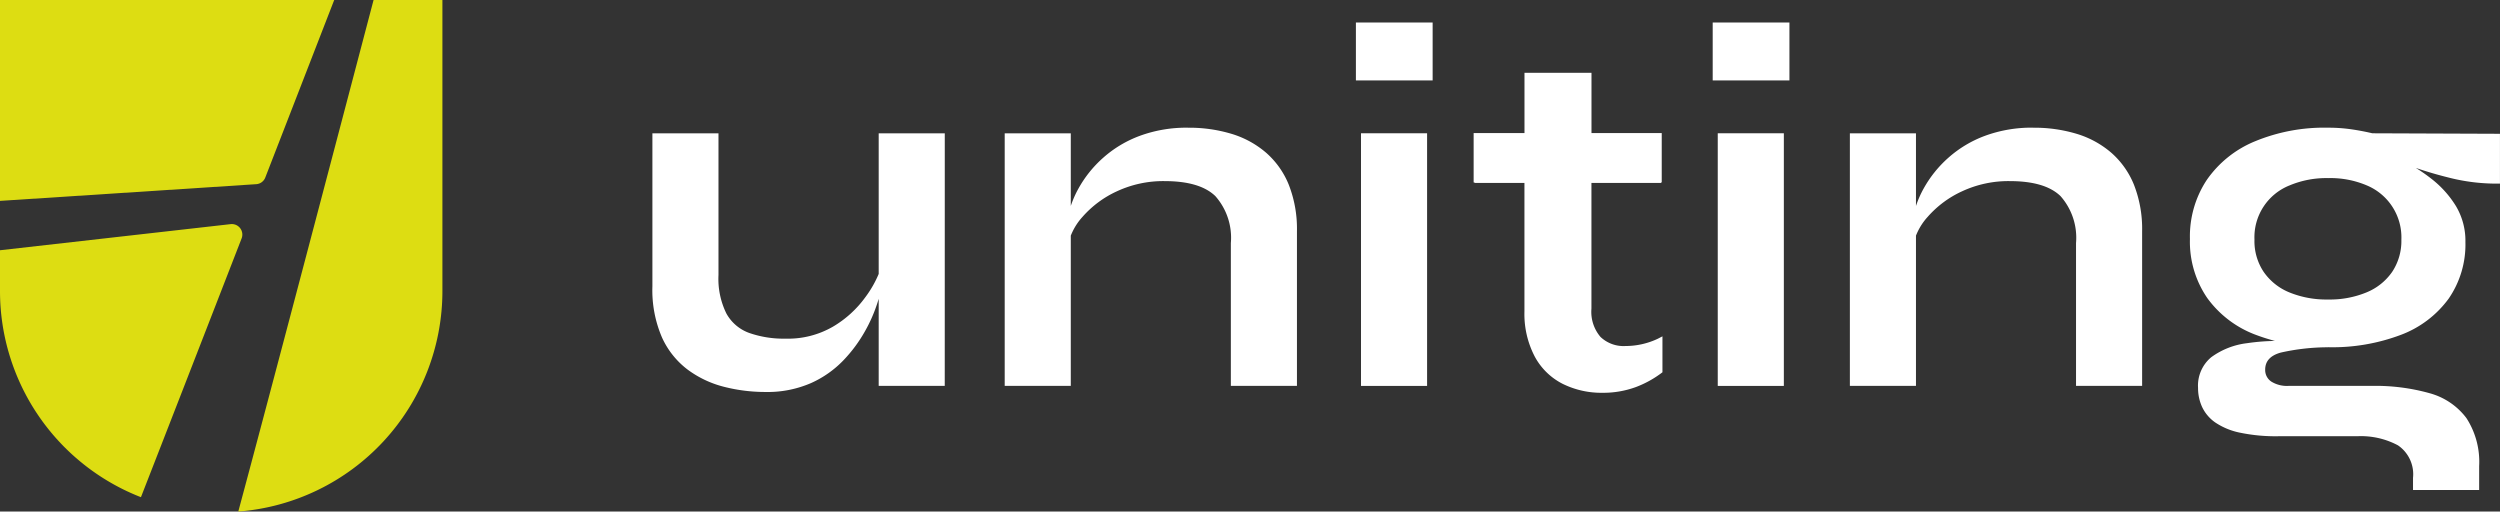
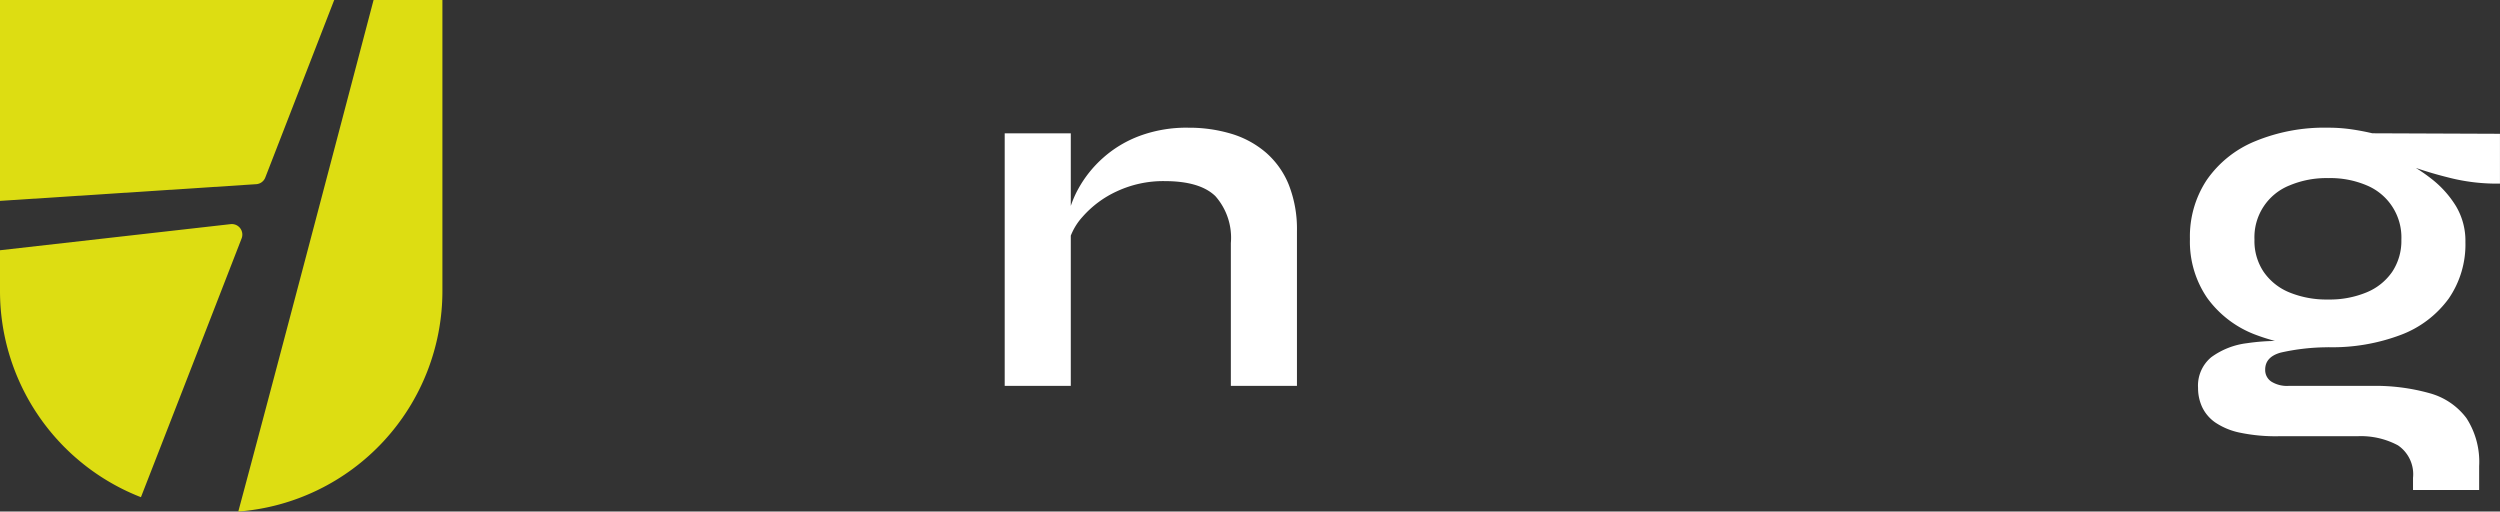
<svg xmlns="http://www.w3.org/2000/svg" data-name="Livello 1" width="239.466" height="48.998">
  <rect width="100%" height="100%" fill="#333333" stroke="none" />
  <g data-name="Raggruppa 4">
    <g data-name="Raggruppa 2" fill="#fff">
      <g data-name="Raggruppa 1">
-         <path data-name="Tracciato 1" d="m84.505 25.326.048 1.655a14.708 14.708 0 0 1-.488 1.97 14.463 14.463 0 0 1-1.198 2.753 13.724 13.724 0 0 1-2.07 2.8 9.908 9.908 0 0 1-3.116 2.191 10.429 10.429 0 0 1-4.382.851 15.94 15.94 0 0 1-3.919-.488 9.935 9.935 0 0 1-3.479-1.629 7.989 7.989 0 0 1-2.485-3.09 11.438 11.438 0 0 1-.925-4.917V12.769h6.33V26.35a7.5 7.5 0 0 0 .756 3.677 4.059 4.059 0 0 0 2.217 1.875 10 10 0 0 0 3.457.536 8.59 8.59 0 0 0 4.529-1.145 10.227 10.227 0 0 0 3.09-2.8 10.426 10.426 0 0 0 1.629-3.163Zm5.989 11.637h-6.327V12.769h6.33Z" />
        <path data-name="Tracciato 2" d="M96.237 12.769h6.33v24.194h-6.33Zm17.574-.536a14.054 14.054 0 0 1 4.14.583 9.082 9.082 0 0 1 3.31 1.8 8.106 8.106 0 0 1 2.191 3.09 11.587 11.587 0 0 1 .778 4.455v14.8h-6.331V23.283a6.02 6.02 0 0 0-1.486-4.5q-1.484-1.432-4.844-1.435a10.511 10.511 0 0 0-4.576.972 9.812 9.812 0 0 0-3.31 2.459 5.856 5.856 0 0 0-1.461 3.09l-.048-2.485a9.722 9.722 0 0 1 1.119-3.31 11.178 11.178 0 0 1 2.359-2.947 11.043 11.043 0 0 1 3.53-2.117 12.92 12.92 0 0 1 4.624-.778Z" />
-         <path data-name="Tracciato 3" d="M137.227 2.156v5.548h-7.35V2.156Zm-6.862 10.61h6.33v24.2h-6.33Z" />
-         <path data-name="Tracciato 4" d="M171.403 2.156v5.548h-7.35V2.156Zm-6.866 10.61h6.331v24.2h-6.331Z" />
-         <path data-name="Tracciato 5" d="M177.193 12.769h6.331v24.194h-6.331Zm17.574-.536a14.054 14.054 0 0 1 4.14.583 9.082 9.082 0 0 1 3.31 1.8 8.106 8.106 0 0 1 2.191 3.09 11.587 11.587 0 0 1 .778 4.455v14.8h-6.331V23.283a6.02 6.02 0 0 0-1.486-4.5q-1.484-1.432-4.844-1.435a10.511 10.511 0 0 0-4.576.972 9.812 9.812 0 0 0-3.31 2.459 5.856 5.856 0 0 0-1.461 3.09l-.045-2.488a9.722 9.722 0 0 1 1.119-3.31 11.18 11.18 0 0 1 2.359-2.947 11.043 11.043 0 0 1 3.53-2.117 12.92 12.92 0 0 1 4.624-.778Z" />
        <path data-name="Tracciato 6" d="M223.006 33.264a18.655 18.655 0 0 1-6.935-1.193 10.084 10.084 0 0 1-4.65-3.53 9.522 9.522 0 0 1-1.655-5.648 9.791 9.791 0 0 1 1.607-5.648 10.438 10.438 0 0 1 4.6-3.7 17.365 17.365 0 0 1 7.035-1.314 15.3 15.3 0 0 1 2.165.147c.7.1 1.387.229 2.07.389l12.22.048v4.771a18.5 18.5 0 0 1-5.038-.609 36.853 36.853 0 0 1-4.5-1.435l-.147-.341a16.359 16.359 0 0 1 3.116 1.923 9.818 9.818 0 0 1 2.359 2.627 6.483 6.483 0 0 1 .9 3.431 9.128 9.128 0 0 1-1.607 5.427 10.034 10.034 0 0 1-4.55 3.457 18.573 18.573 0 0 1-6.987 1.193Zm8.128 13.681v-1.167a3.351 3.351 0 0 0-1.435-3.116 7.514 7.514 0 0 0-3.919-.877h-7.545a16.654 16.654 0 0 1-3.677-.341 6.577 6.577 0 0 1-2.359-.972 3.775 3.775 0 0 1-1.266-1.486 4.331 4.331 0 0 1-.389-1.824 3.533 3.533 0 0 1 1.266-2.947 7.274 7.274 0 0 1 3.409-1.34 20.514 20.514 0 0 1 4.723-.147l3.068.536a20.781 20.781 0 0 0-4.55.51q-1.484.415-1.486 1.629a1.327 1.327 0 0 0 .583 1.145 2.83 2.83 0 0 0 1.655.415h7.934a19.253 19.253 0 0 1 5.574.7 6.564 6.564 0 0 1 3.53 2.385 7.7 7.7 0 0 1 1.219 4.6v2.286h-6.331Zm-8.128-18.257a9.184 9.184 0 0 0 3.677-.683 5.523 5.523 0 0 0 2.459-1.97 5.369 5.369 0 0 0 .877-3.09 5.394 5.394 0 0 0-3.31-5.185 8.9 8.9 0 0 0-3.7-.7 9.081 9.081 0 0 0-3.7.7 5.34 5.34 0 0 0-3.362 5.185 5.3 5.3 0 0 0 .877 3.09 5.523 5.523 0 0 0 2.459 1.97 9.366 9.366 0 0 0 3.725.683Z" />
      </g>
-       <path data-name="Tracciato 7" d="m159.226 32.223-.423.22a7.238 7.238 0 0 1-3.085.7 3.206 3.206 0 0 1-2.411-.869 3.7 3.7 0 0 1-.869-2.709V17.522h6.668v-.043h.065v-4.732h-6.728V6.974h-6.418v5.773h-4.87v4.732h.091v.043h4.775v12.289a8.8 8.8 0 0 0 .994 4.356 6.231 6.231 0 0 0 2.688 2.61 8.369 8.369 0 0 0 3.781.847 9.075 9.075 0 0 0 3.211-.549 9.894 9.894 0 0 0 2.545-1.417v-3.431Z" />
    </g>
    <g data-name="Raggruppa 3" fill="#dddd12">
      <path data-name="Tracciato 8" d="M42.377 27.863v.013A21.188 21.188 0 0 1 22.824 49c2.887-10.721 9.036-34.081 12.959-49h6.594Z" />
-       <path data-name="Tracciato 9" d="M0 23.97v3.906a21.193 21.193 0 0 0 13.5 19.748c2.264-5.8 5.885-15.107 9.645-24.79a1.008 1.008 0 0 0-1.05-1.365Z" />
+       <path data-name="Tracciato 9" d="M0 23.97v3.906a21.193 21.193 0 0 0 13.5 19.748c2.264-5.8 5.885-15.107 9.645-24.79a1.008 1.008 0 0 0-1.05-1.365" />
      <path data-name="Tracciato 10" d="m0 19.242 24.54-1.6a1 1 0 0 0 .873-.642c2.338-6.015 4.632-11.931 6.6-17H0v19.242Z" />
    </g>
  </g>
</svg>